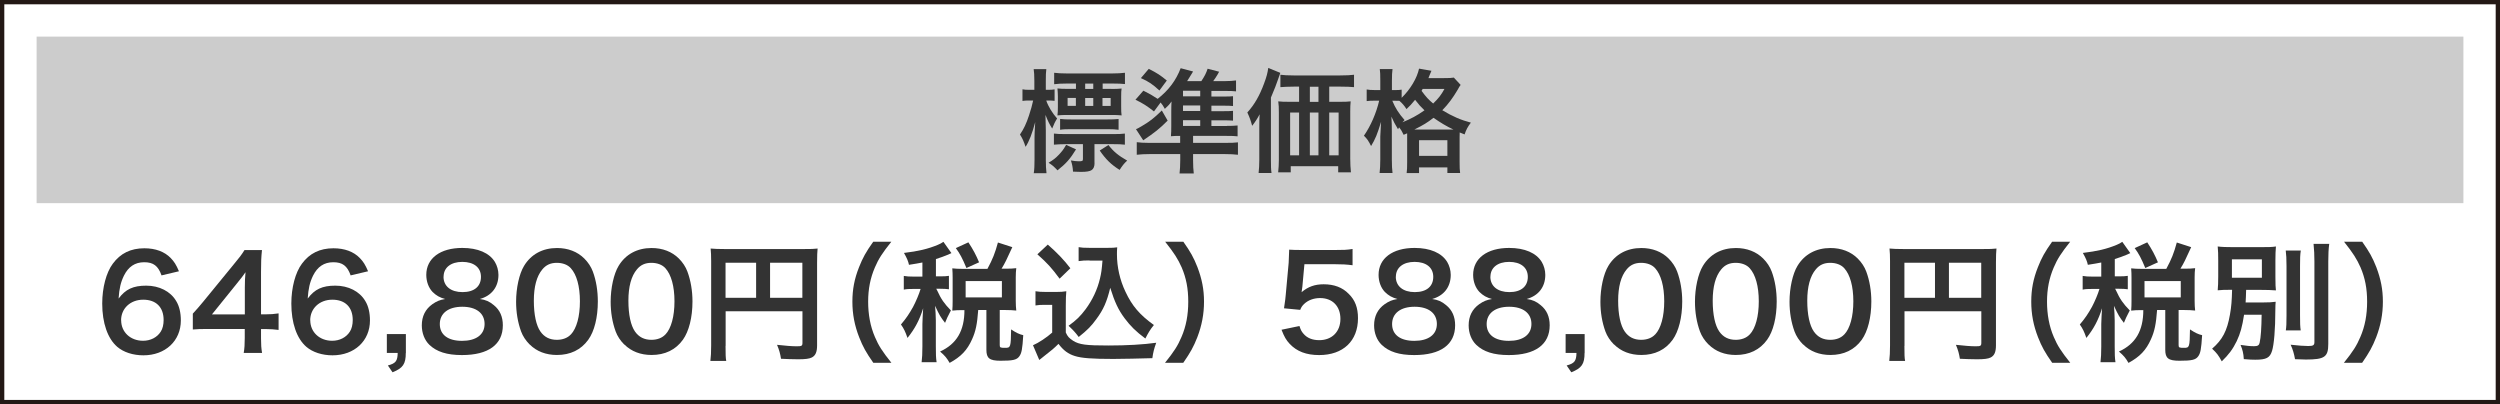
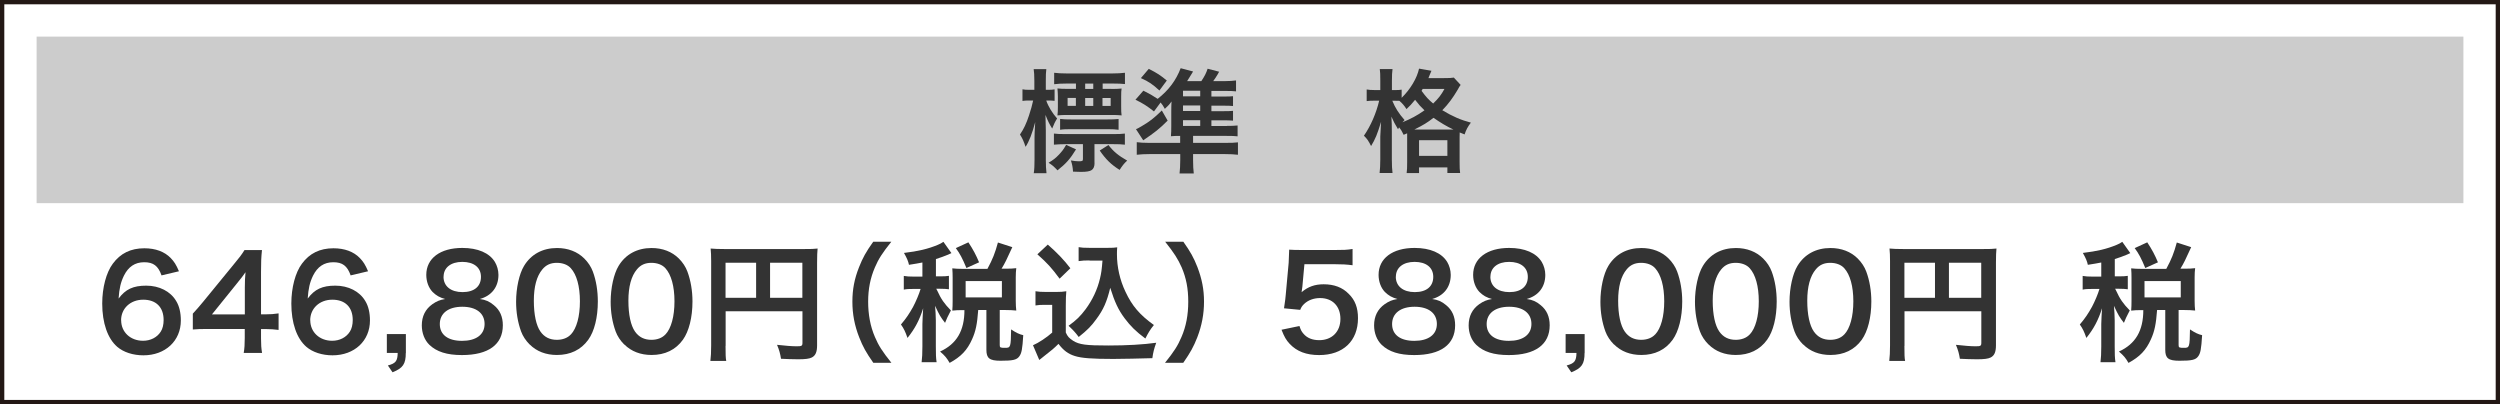
<svg xmlns="http://www.w3.org/2000/svg" id="_レイヤー_1" viewBox="0 0 290.3 46.94">
  <defs>
    <style>.cls-1{fill:#333;}.cls-1,.cls-2{stroke-width:0px;}.cls-2{fill:#ccc;}.cls-3{fill:none;stroke:#231815;stroke-miterlimit:10;stroke-width:.5px;}</style>
  </defs>
  <rect class="cls-3" x=".25" y=".25" width="289.8" height="46.44" />
  <rect class="cls-2" x="4.25" y="4.25" width="281.8" height="19.34" />
  <path class="cls-1" d="m18.75,31.96c-.39-1.09-.94-1.51-2.01-1.51s-1.84.53-2.35,1.56c-.38.78-.54,1.5-.62,2.66.81-1.09,1.7-1.5,3.21-1.5s2.82.66,3.48,1.79c.36.58.54,1.37.54,2.25,0,2.37-1.8,4.05-4.35,4.05-1.2,0-2.31-.36-3.04-.99-1.11-.96-1.74-2.76-1.74-5.02,0-1.85.47-3.62,1.23-4.63.88-1.2,2.08-1.79,3.66-1.79,1.29,0,2.35.39,3.07,1.14.39.41.62.75.95,1.53l-2.03.48Zm-4.68,5.24c0,1.36,1.07,2.37,2.54,2.37.87,0,1.63-.39,2.05-1.05.23-.34.34-.84.34-1.36,0-1.49-.88-2.36-2.37-2.36s-2.57,1.02-2.57,2.4Z" />
  <path class="cls-1" d="m32.35,38.31c-.55-.07-.87-.09-1.5-.1h-.54v1.06c0,.77.03,1.16.12,1.71h-2.13c.09-.52.12-.99.12-1.74v-1.04h-4.15c-.89,0-1.37.01-1.88.06v-1.84c.51-.55.67-.75,1.2-1.38l3.56-4.35c.66-.79.9-1.11,1.24-1.65h2.03c-.09.87-.11,1.4-.11,2.54v4.92h.53c.6,0,.96-.03,1.51-.11v1.92Zm-3.92-4.9c0-.71.02-1.19.08-1.8-.3.43-.48.67-1.02,1.33l-2.88,3.57h3.82v-3.1Z" />
  <path class="cls-1" d="m40.71,31.96c-.39-1.09-.94-1.51-2.01-1.51s-1.84.53-2.35,1.56c-.38.78-.54,1.5-.62,2.66.81-1.09,1.7-1.5,3.21-1.5s2.82.66,3.48,1.79c.36.58.54,1.37.54,2.25,0,2.37-1.8,4.05-4.35,4.05-1.2,0-2.31-.36-3.04-.99-1.11-.96-1.74-2.76-1.74-5.02,0-1.85.47-3.62,1.23-4.63.88-1.2,2.08-1.79,3.66-1.79,1.29,0,2.35.39,3.07,1.14.39.41.62.75.95,1.53l-2.03.48Zm-4.68,5.24c0,1.36,1.07,2.37,2.54,2.37.87,0,1.63-.39,2.05-1.05.23-.34.34-.84.34-1.36,0-1.49-.88-2.36-2.37-2.36s-2.57,1.02-2.57,2.4Z" />
  <path class="cls-1" d="m47.12,40.98c0,1.29-.33,1.77-1.54,2.25l-.54-.79c.92-.25,1.12-.52,1.14-1.46h-1.26v-2.19h2.21v2.19Z" />
  <path class="cls-1" d="m50.23,33.9c-.46-.48-.73-1.21-.73-1.98,0-1.92,1.62-3.13,4.18-3.13,1.81,0,3.15.58,3.79,1.63.25.42.41.96.41,1.5,0,1.4-.79,2.42-2.16,2.8.67.09,1.12.29,1.62.71.71.57,1.05,1.35,1.05,2.34,0,2.24-1.68,3.46-4.75,3.46-1.74,0-2.94-.38-3.79-1.2-.55-.54-.87-1.35-.87-2.25,0-1.05.41-1.88,1.23-2.46.49-.34.87-.5,1.48-.6-.63-.17-1.02-.39-1.46-.82Zm6.04,3.72c0-1.25-.97-2-2.59-2s-2.61.76-2.61,2.01.96,1.95,2.58,1.95,2.62-.71,2.62-1.96Zm-4.77-5.49c0,1.1.84,1.79,2.21,1.79s2.14-.67,2.14-1.77-.84-1.74-2.17-1.74-2.17.67-2.17,1.72Z" />
  <path class="cls-1" d="m61.5,40c-.45-.45-.79-.97-.99-1.51-.39-1.07-.58-2.24-.58-3.45,0-1.59.36-3.24.92-4.16.81-1.35,2.16-2.08,3.83-2.08,1.27,0,2.37.42,3.17,1.22.45.45.79.97.99,1.51.39,1.05.58,2.25.58,3.48,0,1.84-.4,3.46-1.11,4.44-.84,1.17-2.08,1.77-3.64,1.77-1.28,0-2.36-.42-3.15-1.21Zm4.79-1.16c.67-.71,1.05-2.1,1.05-3.85s-.38-3.1-1.05-3.84c-.36-.41-.96-.63-1.63-.63-.72,0-1.25.24-1.68.76-.66.78-.99,2.01-.99,3.64s.28,2.88.76,3.57c.46.66,1.09.97,1.92.97.66,0,1.25-.22,1.62-.63Z" />
  <path class="cls-1" d="m72.48,40c-.45-.45-.79-.97-.99-1.51-.39-1.07-.58-2.24-.58-3.45,0-1.59.36-3.24.92-4.16.81-1.35,2.16-2.08,3.83-2.08,1.27,0,2.37.42,3.17,1.22.45.45.79.97.99,1.51.39,1.05.59,2.25.59,3.48,0,1.84-.41,3.46-1.11,4.44-.84,1.17-2.08,1.77-3.64,1.77-1.28,0-2.36-.42-3.15-1.21Zm4.79-1.16c.67-.71,1.05-2.1,1.05-3.85s-.38-3.1-1.05-3.84c-.36-.41-.96-.63-1.63-.63-.72,0-1.25.24-1.68.76-.66.78-.99,2.01-.99,3.64s.28,2.88.76,3.57c.46.66,1.09.97,1.92.97.66,0,1.25-.22,1.62-.63Z" />
  <path class="cls-1" d="m84.25,40.17c0,.95.01,1.39.08,1.74h-1.84c.06-.48.09-1.02.09-1.8v-9.81c0-.63-.02-1-.06-1.44.48.04.87.06,1.67.06h9.12c.82,0,1.27-.01,1.63-.06-.04.43-.06.83-.06,1.63v9.61c0,.77-.18,1.19-.61,1.41-.29.15-.77.21-1.58.21-.58,0-1.41-.03-2-.06-.09-.58-.2-1-.46-1.62.99.11,1.74.17,2.28.17.58,0,.67-.04.67-.41v-3.66h-8.92v4.02Zm3.55-9.66h-3.55v4.07h3.55v-4.07Zm5.37,4.07v-4.07h-3.75v4.07h3.75Z" />
  <path class="cls-1" d="m101.41,42.13c-.84-1.2-1.21-1.86-1.64-2.96-.54-1.38-.79-2.7-.79-4.14s.24-2.66.77-4c.43-1.09.79-1.75,1.65-2.96h2.1c-1.05,1.32-1.49,2-1.91,2.99-.53,1.23-.78,2.5-.78,3.97s.25,2.87.79,4.11c.42.99.84,1.65,1.91,2.99h-2.1Z" />
  <path class="cls-1" d="m107.11,30.48c-.51.1-.78.15-1.56.27-.08-.4-.24-.78-.58-1.38,1.67-.2,2.78-.46,3.93-.94.23-.09.45-.21.65-.35l.93,1.31c-.15.06-.17.07-.39.18-.51.21-.87.34-1.41.51v2.01h.46c.5,0,.76-.01,1.05-.06v1.56c-.3-.04-.57-.06-1.05-.06h-.42q.03.08.11.21c.45.99.81,1.51,1.59,2.31l-.14.27c-.27.51-.31.61-.54,1.17-.53-.68-.65-.89-1.16-1.98.04.36.09,1.23.09,1.71v3c0,.87.01,1.35.09,1.84h-1.74c.06-.52.09-1,.09-1.84v-2.59c0-.29.06-1.47.09-1.84-.41,1.33-.95,2.37-1.82,3.45-.25-.72-.42-1.08-.76-1.56.63-.74.97-1.26,1.41-2.05.33-.62.71-1.52.87-2.08h-.75c-.58,0-.87.01-1.2.08v-1.59c.34.06.62.08,1.2.08h.96v-1.6Zm7.56.72c.6-1.11.87-1.8,1.21-3.04l1.67.54c-.69,1.51-.84,1.83-1.25,2.5h.46c.53,0,.83-.01,1.25-.06-.04.36-.06.6-.06,1.05v2.76c0,.45.02.75.06,1.11-.41-.04-.76-.06-1.25-.06h-.67v4.08c0,.29.08.31.64.31.62,0,.65-.08.68-2.14.57.38.96.57,1.41.67-.1,1.63-.19,2.1-.46,2.46-.29.41-.76.51-2.17.51-1.29,0-1.65-.29-1.65-1.27v-4.62h-.95c-.12,1.63-.29,2.46-.71,3.39-.57,1.28-1.29,2.03-2.61,2.75-.33-.57-.54-.83-1.11-1.32,1.93-.88,2.83-2.42,2.83-4.81h-.23c-.48,0-.78.01-1.18.06.03-.34.04-.7.04-1.12v-2.7c0-.36-.01-.75-.04-1.09.43.04.67.06,1.2.06h2.88Zm-2.45-.08c-.46-1.11-.76-1.68-1.23-2.31l1.46-.67c.57.87.9,1.5,1.24,2.32l-1.47.66Zm-.09,3.41h4.21v-1.89h-4.21v1.89Z" />
  <path class="cls-1" d="m120.25,33.82c.39.06.63.08,1.2.08h1.23c.45,0,.79-.02,1.14-.08-.04.5-.06.81-.06,1.65v3.14c.22.48.36.63.85.96.72.45,1.5.55,4.08.55,2.17,0,4.08-.11,5.57-.32-.26.72-.35,1.1-.45,1.79-1.33.04-3.51.09-4.54.09-2.46,0-3.67-.09-4.46-.34-.78-.24-1.32-.65-1.9-1.41-.48.48-.84.79-1.55,1.33-.25.2-.34.27-.45.36q-.15.12-.23.18l-.73-1.71c.64-.27,1.59-.9,2.23-1.47v-3.22h-.92c-.42,0-.64.01-1.02.07v-1.65Zm1.42-5.42c1.08.95,1.89,1.79,2.62,2.75l-1.25,1.21c-.93-1.26-1.41-1.79-2.58-2.83l1.2-1.12Zm4.83,1.84c-.51,0-.87.02-1.25.08v-1.62c.33.06.64.08,1.25.08h2.14c.48,0,.81-.01,1.09-.06-.03.34-.03.55-.03.81,0,1.47.34,2.99.99,4.35.77,1.65,1.67,2.69,3.3,3.86-.42.51-.67.93-.99,1.57-1.1-.82-1.71-1.42-2.4-2.34-.75-1-1.17-1.92-1.68-3.55-.38,1.59-.79,2.54-1.63,3.66-.55.76-1.02,1.25-2.03,2.05-.4-.54-.63-.78-1.18-1.3.92-.66,1.37-1.11,1.98-1.92.79-1.07,1.37-2.29,1.67-3.57.15-.61.21-1.05.29-2.08h-1.51Z" />
  <path class="cls-1" d="m135.28,42.13c1.07-1.33,1.49-2,1.91-2.99.54-1.24.79-2.58.79-4.11s-.24-2.75-.76-3.97c-.44-.99-.87-1.67-1.92-2.99h2.11c.84,1.19,1.2,1.84,1.64,2.96.52,1.37.76,2.58.76,4s-.25,2.76-.78,4.14c-.43,1.09-.79,1.75-1.63,2.96h-2.12Z" />
  <path class="cls-1" d="m150.9,37.87c.13.43.24.63.45.87.42.51,1.05.76,1.84.76,1.48,0,2.46-.99,2.46-2.47s-.93-2.42-2.36-2.42c-.73,0-1.39.24-1.86.69-.21.21-.32.35-.45.68l-1.88-.18c.15-1.06.17-1.14.2-1.56l.34-3.72c.01-.27.04-.78.06-1.53.45.03.79.04,1.59.04h3.69c1.04,0,1.41-.01,2.08-.12v1.89c-.66-.09-1.25-.12-2.07-.12h-3.52l-.24,2.62c-.01.12-.04.33-.09.63.74-.63,1.53-.92,2.56-.92,1.21,0,2.19.36,2.92,1.12.74.72,1.07,1.62,1.07,2.82,0,2.64-1.72,4.28-4.51,4.28-1.49,0-2.59-.42-3.42-1.3-.41-.44-.62-.8-.95-1.64l2.07-.43Z" />
  <path class="cls-1" d="m160.81,33.9c-.46-.48-.73-1.21-.73-1.98,0-1.92,1.62-3.13,4.18-3.13,1.81,0,3.15.58,3.79,1.63.25.42.41.96.41,1.5,0,1.4-.79,2.42-2.16,2.8.67.09,1.12.29,1.62.71.71.57,1.05,1.35,1.05,2.34,0,2.24-1.68,3.46-4.75,3.46-1.74,0-2.94-.38-3.79-1.2-.55-.54-.87-1.35-.87-2.25,0-1.05.41-1.88,1.23-2.46.49-.34.87-.5,1.48-.6-.63-.17-1.02-.39-1.46-.82Zm6.04,3.72c0-1.25-.97-2-2.59-2s-2.61.76-2.61,2.01.96,1.95,2.58,1.95,2.62-.71,2.62-1.96Zm-4.77-5.49c0,1.1.84,1.79,2.21,1.79s2.14-.67,2.14-1.77-.84-1.74-2.17-1.74-2.17.67-2.17,1.72Z" />
  <path class="cls-1" d="m171.79,33.9c-.46-.48-.73-1.21-.73-1.98,0-1.92,1.62-3.13,4.18-3.13,1.81,0,3.15.58,3.79,1.63.25.42.41.96.41,1.5,0,1.4-.79,2.42-2.16,2.8.67.09,1.12.29,1.62.71.71.57,1.05,1.35,1.05,2.34,0,2.24-1.68,3.46-4.75,3.46-1.74,0-2.94-.38-3.79-1.2-.55-.54-.87-1.35-.87-2.25,0-1.05.41-1.88,1.23-2.46.49-.34.87-.5,1.48-.6-.63-.17-1.02-.39-1.46-.82Zm6.04,3.72c0-1.25-.97-2-2.59-2s-2.61.76-2.61,2.01.96,1.95,2.58,1.95,2.62-.71,2.62-1.96Zm-4.77-5.49c0,1.1.84,1.79,2.21,1.79s2.14-.67,2.14-1.77-.84-1.74-2.17-1.74-2.17.67-2.17,1.72Z" />
  <path class="cls-1" d="m184,40.98c0,1.29-.33,1.77-1.54,2.25l-.54-.79c.92-.25,1.12-.52,1.14-1.46h-1.26v-2.19h2.21v2.19Z" />
  <path class="cls-1" d="m187.41,40c-.45-.45-.79-.97-.99-1.51-.39-1.07-.58-2.24-.58-3.45,0-1.59.36-3.24.92-4.16.81-1.35,2.16-2.08,3.83-2.08,1.27,0,2.37.42,3.17,1.22.45.45.79.97.99,1.51.39,1.05.59,2.25.59,3.48,0,1.84-.41,3.46-1.11,4.44-.84,1.17-2.08,1.77-3.64,1.77-1.28,0-2.36-.42-3.15-1.21Zm4.79-1.16c.67-.71,1.05-2.1,1.05-3.85s-.38-3.1-1.05-3.84c-.36-.41-.96-.63-1.63-.63-.72,0-1.25.24-1.68.76-.66.78-.99,2.01-.99,3.64s.28,2.88.76,3.57c.46.66,1.09.97,1.92.97.66,0,1.25-.22,1.62-.63Z" />
  <path class="cls-1" d="m198.39,40c-.45-.45-.79-.97-.99-1.51-.39-1.07-.58-2.24-.58-3.45,0-1.59.36-3.24.92-4.16.81-1.35,2.16-2.08,3.83-2.08,1.27,0,2.37.42,3.17,1.22.45.45.79.97.99,1.51.39,1.05.58,2.25.58,3.48,0,1.84-.4,3.46-1.11,4.44-.84,1.17-2.08,1.77-3.64,1.77-1.28,0-2.36-.42-3.15-1.21Zm4.79-1.16c.67-.71,1.05-2.1,1.05-3.85s-.38-3.1-1.05-3.84c-.36-.41-.96-.63-1.63-.63-.72,0-1.25.24-1.68.76-.66.78-.99,2.01-.99,3.64s.28,2.88.76,3.57c.46.66,1.09.97,1.92.97.66,0,1.25-.22,1.62-.63Z" />
  <path class="cls-1" d="m209.37,40c-.45-.45-.79-.97-.99-1.51-.39-1.07-.58-2.24-.58-3.45,0-1.59.36-3.24.92-4.16.81-1.35,2.16-2.08,3.83-2.08,1.27,0,2.37.42,3.17,1.22.45.45.79.97.99,1.51.39,1.05.59,2.25.59,3.48,0,1.84-.41,3.46-1.11,4.44-.84,1.17-2.08,1.77-3.64,1.77-1.28,0-2.36-.42-3.15-1.21Zm4.79-1.16c.67-.71,1.05-2.1,1.05-3.85s-.38-3.1-1.05-3.84c-.36-.41-.96-.63-1.63-.63-.72,0-1.25.24-1.68.76-.66.78-.99,2.01-.99,3.64s.28,2.88.76,3.57c.46.66,1.09.97,1.92.97.66,0,1.25-.22,1.62-.63Z" />
  <path class="cls-1" d="m221.14,40.17c0,.95.01,1.39.08,1.74h-1.84c.06-.48.09-1.02.09-1.8v-9.81c0-.63-.02-1-.06-1.44.48.04.87.06,1.67.06h9.12c.82,0,1.27-.01,1.63-.06-.04.43-.06.83-.06,1.63v9.61c0,.77-.18,1.19-.61,1.41-.29.15-.77.21-1.58.21-.58,0-1.41-.03-2-.06-.09-.58-.2-1-.46-1.62.99.11,1.74.17,2.28.17.58,0,.67-.04.67-.41v-3.66h-8.92v4.02Zm3.55-9.66h-3.55v4.07h3.55v-4.07Zm5.37,4.07v-4.07h-3.75v4.07h3.75Z" />
-   <path class="cls-1" d="m238.3,42.13c-.84-1.2-1.21-1.86-1.64-2.96-.54-1.38-.79-2.7-.79-4.14s.24-2.66.77-4c.43-1.09.79-1.75,1.65-2.96h2.1c-1.05,1.32-1.49,2-1.91,2.99-.53,1.23-.78,2.5-.78,3.97s.25,2.87.79,4.11c.42.99.84,1.65,1.91,2.99h-2.1Z" />
  <path class="cls-1" d="m244,30.48c-.51.1-.78.15-1.56.27-.08-.4-.24-.78-.58-1.38,1.67-.2,2.78-.46,3.93-.94.23-.09.45-.21.65-.35l.93,1.31c-.15.06-.17.07-.39.18-.51.21-.87.34-1.41.51v2.01h.46c.5,0,.76-.01,1.05-.06v1.56c-.3-.04-.57-.06-1.05-.06h-.42q.03.08.11.21c.45.99.81,1.51,1.59,2.31l-.14.27c-.27.51-.31.61-.54,1.17-.53-.68-.65-.89-1.16-1.98.04.36.09,1.23.09,1.71v3c0,.87.01,1.35.09,1.84h-1.74c.06-.52.09-1,.09-1.84v-2.59c0-.29.06-1.47.09-1.84-.41,1.33-.95,2.37-1.82,3.45-.25-.72-.42-1.08-.76-1.56.63-.74.97-1.26,1.41-2.05.33-.62.71-1.52.87-2.08h-.75c-.58,0-.87.01-1.2.08v-1.59c.34.06.62.08,1.2.08h.96v-1.6Zm7.56.72c.6-1.11.87-1.8,1.21-3.04l1.67.54c-.69,1.51-.84,1.83-1.25,2.5h.46c.53,0,.83-.01,1.25-.06-.04.36-.06.6-.06,1.05v2.76c0,.45.02.75.06,1.11-.41-.04-.76-.06-1.25-.06h-.67v4.08c0,.29.08.31.64.31.62,0,.65-.08.68-2.14.57.38.96.57,1.41.67-.1,1.63-.19,2.1-.46,2.46-.29.41-.76.51-2.17.51-1.29,0-1.65-.29-1.65-1.27v-4.62h-.95c-.12,1.63-.29,2.46-.71,3.39-.57,1.28-1.29,2.03-2.61,2.75-.33-.57-.54-.83-1.11-1.32,1.93-.88,2.83-2.42,2.83-4.81h-.23c-.48,0-.78.01-1.18.06.03-.34.04-.7.04-1.12v-2.7c0-.36-.01-.75-.04-1.09.43.04.67.06,1.2.06h2.88Zm-2.45-.08c-.46-1.11-.76-1.68-1.23-2.31l1.46-.67c.57.87.9,1.5,1.24,2.32l-1.47.66Zm-.09,3.41h4.21v-1.89h-4.21v1.89Z" />
-   <path class="cls-1" d="m260.58,36.55c-.21,1.37-.43,2.17-.85,3.06-.46.94-.92,1.56-1.74,2.35-.39-.72-.57-.95-1.12-1.47,1.21-1.05,1.74-2.07,2.07-3.95.17-.94.22-1.67.25-2.89-.88,0-1.19.01-1.67.06.04-.52.06-.87.06-1.63v-1.81c0-.77-.01-1.08-.06-1.65.46.06,1,.08,1.88.08h3.03c.96,0,1.43-.01,1.85-.08-.04.53-.06.86-.06,1.59v1.95c0,.92.02,1.21.06,1.56-.5-.04-1.04-.06-1.89-.06h-1.57c-.02.81-.03.88-.06,1.46h2.07c.61,0,1.02-.02,1.42-.08-.03.3-.03.45-.04,1.05,0,2.08-.15,3.93-.38,4.65-.25.81-.66,1.03-1.95,1.03-.33,0-.67-.01-1.33-.07-.04-.68-.15-1.11-.38-1.65.71.11,1.12.15,1.58.15.42,0,.58-.11.64-.41.14-.63.21-1.68.23-3.24h-2.03Zm-1.41-4.3h3.48v-2.14h-3.48v2.14Zm8-3.17c-.08.5-.09.95-.09,1.83v5.67c0,.96.01,1.33.08,1.79h-1.73c.06-.44.08-.75.08-1.75v-5.7c0-.85-.03-1.37-.09-1.83h1.75Zm3.3-.76c-.08.6-.11,1.18-.11,2.04v9.58c0,1.51-.42,1.81-2.61,1.81-.33,0-.54-.01-1.25-.04-.12-.66-.25-1.11-.51-1.68.87.1,1.6.15,2.04.15.57,0,.72-.09.72-.45v-9.37c0-.72-.03-1.38-.1-2.04h1.81Z" />
-   <path class="cls-1" d="m272.17,42.13c1.07-1.33,1.49-2,1.91-2.99.54-1.24.79-2.58.79-4.11s-.24-2.75-.76-3.97c-.44-.99-.87-1.67-1.92-2.99h2.11c.84,1.19,1.2,1.84,1.64,2.96.52,1.37.76,2.58.76,4s-.25,2.76-.78,4.14c-.43,1.09-.79,1.75-1.63,2.96h-2.12Z" />
  <path class="cls-1" d="m121.49,11.67c.22.68.72,1.48,1.26,2.09-.25.4-.38.68-.57,1.17-.34-.55-.48-.83-.78-1.59.03.91.04,1.25.04,1.76v3.42c0,.68.03,1.18.08,1.59h-1.48c.07-.42.09-.94.09-1.59v-2.57c0-.34.01-.64.08-1.77-.34,1.3-.73,2.29-1.12,2.87-.21-.64-.38-1.01-.65-1.43.43-.62.74-1.27,1.05-2.22.2-.58.4-1.33.48-1.73h-.38c-.39,0-.64.01-.86.05v-1.35c.21.05.45.06.86.06h.52v-1.05c0-.66-.03-1.03-.08-1.35h1.47c-.05.34-.06.73-.06,1.35v1.05h.25c.32,0,.53-.01.77-.05v1.33c-.23-.03-.47-.04-.74-.04h-.22Zm3.46,5.67c-.68,1.12-1.16,1.65-2.15,2.44-.44-.46-.6-.6-1.04-.88.56-.34.81-.53,1.2-.94.36-.38.53-.6.84-1.14l1.14.52Zm2.15,1.57c0,.43-.12.7-.34.84-.21.14-.57.21-1.24.21q-.2,0-.92-.03c-.03-.49-.1-.86-.25-1.3.34.06.65.1.91.1.43,0,.49-.04.49-.27v-1.72h-2.01c-.57,0-1,.03-1.36.06v-1.29c.39.05.71.06,1.35.06h5.54c.6,0,.98-.01,1.35-.06v1.29c-.38-.05-.77-.06-1.33-.06h-2.2v2.16Zm1.94-8.58c.47,0,.84-.01,1.2-.05-.04.26-.05.47-.05.9v1.23c0,.46.01.69.05.99-.39-.04-.69-.05-1.23-.05h-4.98c-.52,0-.88.01-1.24.05.04-.29.05-.57.05-.94v-1.29c0-.35-.03-.65-.05-.9.31.04.69.05,1.2.05h.95v-.62h-1.05c-.66,0-1.1.03-1.48.08v-1.33c.39.05.86.08,1.47.08h5.23c.61,0,1.12-.03,1.52-.08v1.31c-.35-.04-.82-.06-1.43-.06h-1.16v.62h1.01Zm-5.94,3.48c.38.05.73.06,1.31.06h4.15c.59,0,.92-.01,1.33-.05v1.25c-.39-.05-.66-.07-1.24-.07h-4.26c-.58,0-.94.01-1.29.07v-1.26Zm.87-2.44v.92h.96v-.92h-.96Zm2.98-1.66h-.94v.62h.94v-.62Zm-.94,2.59h.94v-.92h-.94v.92Zm2.7,4.54c.6.77,1.16,1.23,2.18,1.81-.34.3-.58.61-.88,1.08-.99-.62-1.6-1.22-2.31-2.25l1.01-.64Zm-.69-4.54h.95v-.92h-.95v.92Z" />
  <path class="cls-1" d="m142.47,14.62c.53,0,.87-.01,1.24-.05v1.26c-.32-.04-.69-.05-1.31-.05h-3.86v.81h3.74c.7,0,1.04-.01,1.47-.06v1.44c-.47-.05-.88-.08-1.6-.08h-3.61v.73c0,.65.03,1.05.08,1.52h-1.65c.05-.52.08-.88.08-1.51v-.74h-3.45c-.71,0-1.14.03-1.6.08v-1.46c.39.05.77.08,1.4.08h3.64v-.81c-.43,0-.74.01-1.07.04.03-.4.04-.64.04-1.23v-1.72c0-.39.01-.81.03-1.09-.27.38-.42.53-.78.86-.19-.34-.26-.46-.49-.74l-.77,1.04c-.73-.58-1.29-.95-2.15-1.36l.92-1.05c.71.35,1.09.57,1.66.95,1.3-1.03,2.13-2.15,2.67-3.56l1.44.38c-.05.09-.1.18-.13.22q-.22.38-.56.9h1.65c.38-.57.56-.92.73-1.44l1.34.35c-.06.1-.12.19-.14.25-.25.42-.29.47-.55.84h1.34c.47,0,.95-.03,1.31-.08v1.27c-.32-.04-.69-.05-1.13-.05h-1.73v.65h1.35c.65,0,.91-.01,1.16-.04v1.14c-.32-.03-.57-.04-1.16-.04h-1.35v.64h1.35c.62,0,.83-.01,1.16-.04v1.14c-.35-.03-.6-.04-1.16-.04h-1.35v.66h1.79Zm-6.89-.61c-.9.91-1.5,1.39-2.83,2.28l-.84-1.29c.19-.08.39-.18.65-.34.94-.55,1.42-.92,2.35-1.83l.68,1.18Zm-2.18-6.01c.94.47,1.35.74,2.09,1.35l-.86,1.16c-.77-.71-1.23-1.03-2.15-1.44l.91-1.07Zm5.97,3.19v-.65h-2v.65h2Zm-2,1.7h2v-.64h-2v.64Zm0,1.73h2v-.66h-2v.66Z" />
-   <path class="cls-1" d="m146.23,14.69c0-.53,0-.77.04-1.42-.23.45-.53.91-.87,1.34-.17-.64-.3-.99-.56-1.55.82-.9,1.43-1.96,1.95-3.38.29-.77.4-1.22.48-1.79l1.4.57c-.1.3-.14.42-.25.72q-.27.82-.84,2.15v7.25c0,.71.01,1.12.07,1.51h-1.5c.05-.52.08-.91.08-1.52v-3.87Zm9.44-2.87c.49,0,.86-.01,1.17-.05-.04.35-.05.69-.05,1.22v5.4c0,.65.03,1.09.08,1.62h-1.48v-.71h-5.51v.71h-1.46c.05-.44.08-.95.08-1.43v-5.56c0-.47-.01-.87-.07-1.25.36.04.66.05,1.2.05h1.22v-1.76h-.64c-.64,0-1.12.03-1.53.06v-1.44c.38.05.83.08,1.53.08h5.43c.73,0,1.2-.03,1.59-.08v1.44c-.38-.04-.9-.06-1.53-.06h-1.35v1.76h1.33Zm-5.86,1.25v4.97h1.04v-4.97h-1.04Zm3.29-3h-1v1.76h1v-1.76Zm-1,7.97h1v-4.97h-1v4.97Zm2.25,0h1.09v-4.97h-1.09v4.97Z" />
  <path class="cls-1" d="m162.98,15.63c-.19-.4-.29-.56-.52-.84-.04.09-.06.12-.12.22-.44-.74-.45-.77-.77-1.47.04.61.05,1.07.05,1.7v3.25c0,.69.03,1.2.08,1.6h-1.5c.05-.42.08-.95.08-1.6v-2.65q.05-1.12.09-1.69c-.45,1.47-.66,1.98-1.16,2.81-.3-.6-.45-.83-.83-1.2.79-1.14,1.44-2.64,1.77-4.07h-.49c-.42,0-.68.01-.96.05v-1.35c.21.04.52.07.98.07h.6v-1.09c0-.68-.01-1.03-.06-1.35h1.48c-.05.38-.07.73-.07,1.35v1.09h.38c.32,0,.55-.01.75-.05v.95c1.03-1.01,1.79-2.3,2.02-3.39l1.44.25c-.06.13-.09.21-.22.52-.03.09-.06.17-.13.33h1.82c.58,0,.88-.01,1.13-.06l.79.85c-.13.18-.17.23-.35.57-.56.95-1.1,1.68-1.78,2.37,1.18.71,2.13,1.13,3.32,1.44-.35.46-.56.83-.73,1.37l-.57-.23c-.01.16-.01.25-.01.55v2.86c0,.61.01.99.06,1.3h-1.48v-.65h-3.29v.66h-1.44c.05-.34.06-.68.06-1.29v-3.33l-.42.18Zm-1.31-3.94c.35.85.75,1.48,1.43,2.25-.12.12-.16.16-.25.26.94-.38,1.72-.79,2.56-1.39-.44-.42-.64-.64-1.09-1.22-.39.48-.6.71-1,1.08-.23-.38-.51-.7-.82-.96-.25-.01-.31-.01-.48-.01h-.35Zm6.83,3.35h.27c-.78-.36-1.52-.81-2.31-1.36-.74.57-1.13.81-2.22,1.36h4.26Zm-3.72,3.06h3.29v-1.82h-3.29v1.82Zm.42-7.77c-.05.09-.06.12-.13.22.55.74.82,1.03,1.35,1.47.62-.6.92-.98,1.31-1.69h-2.54Z" />
</svg>